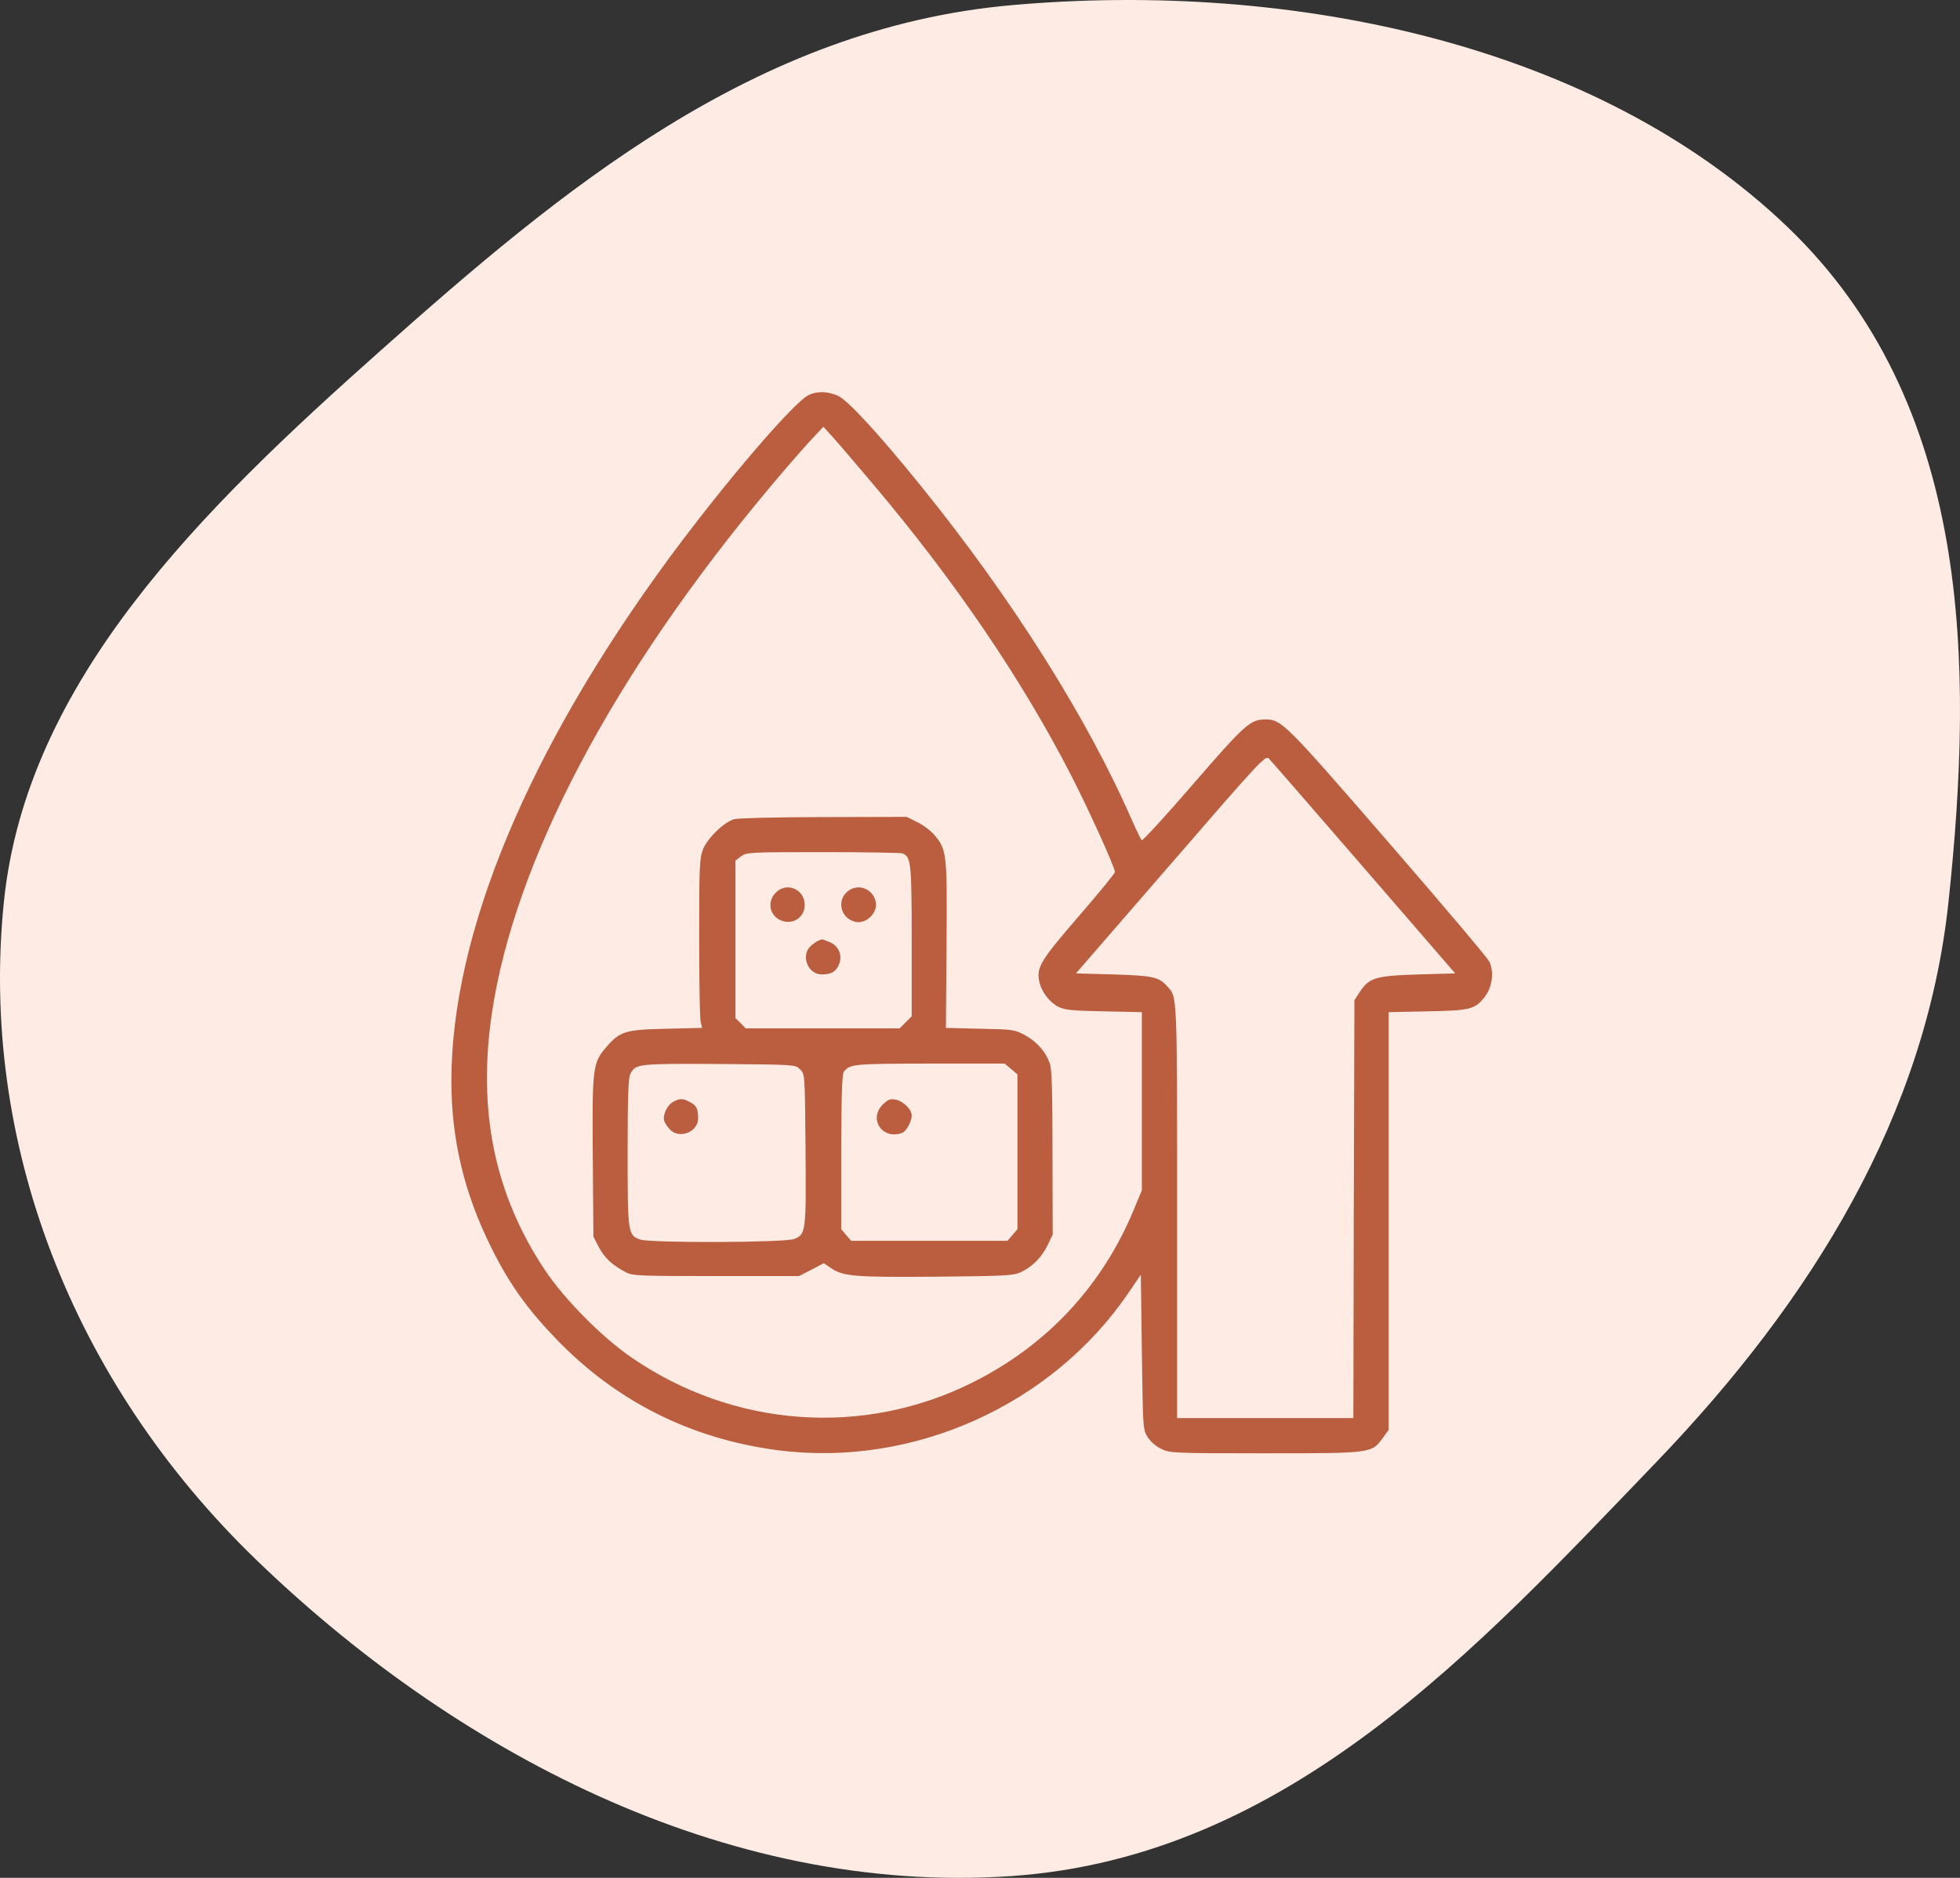
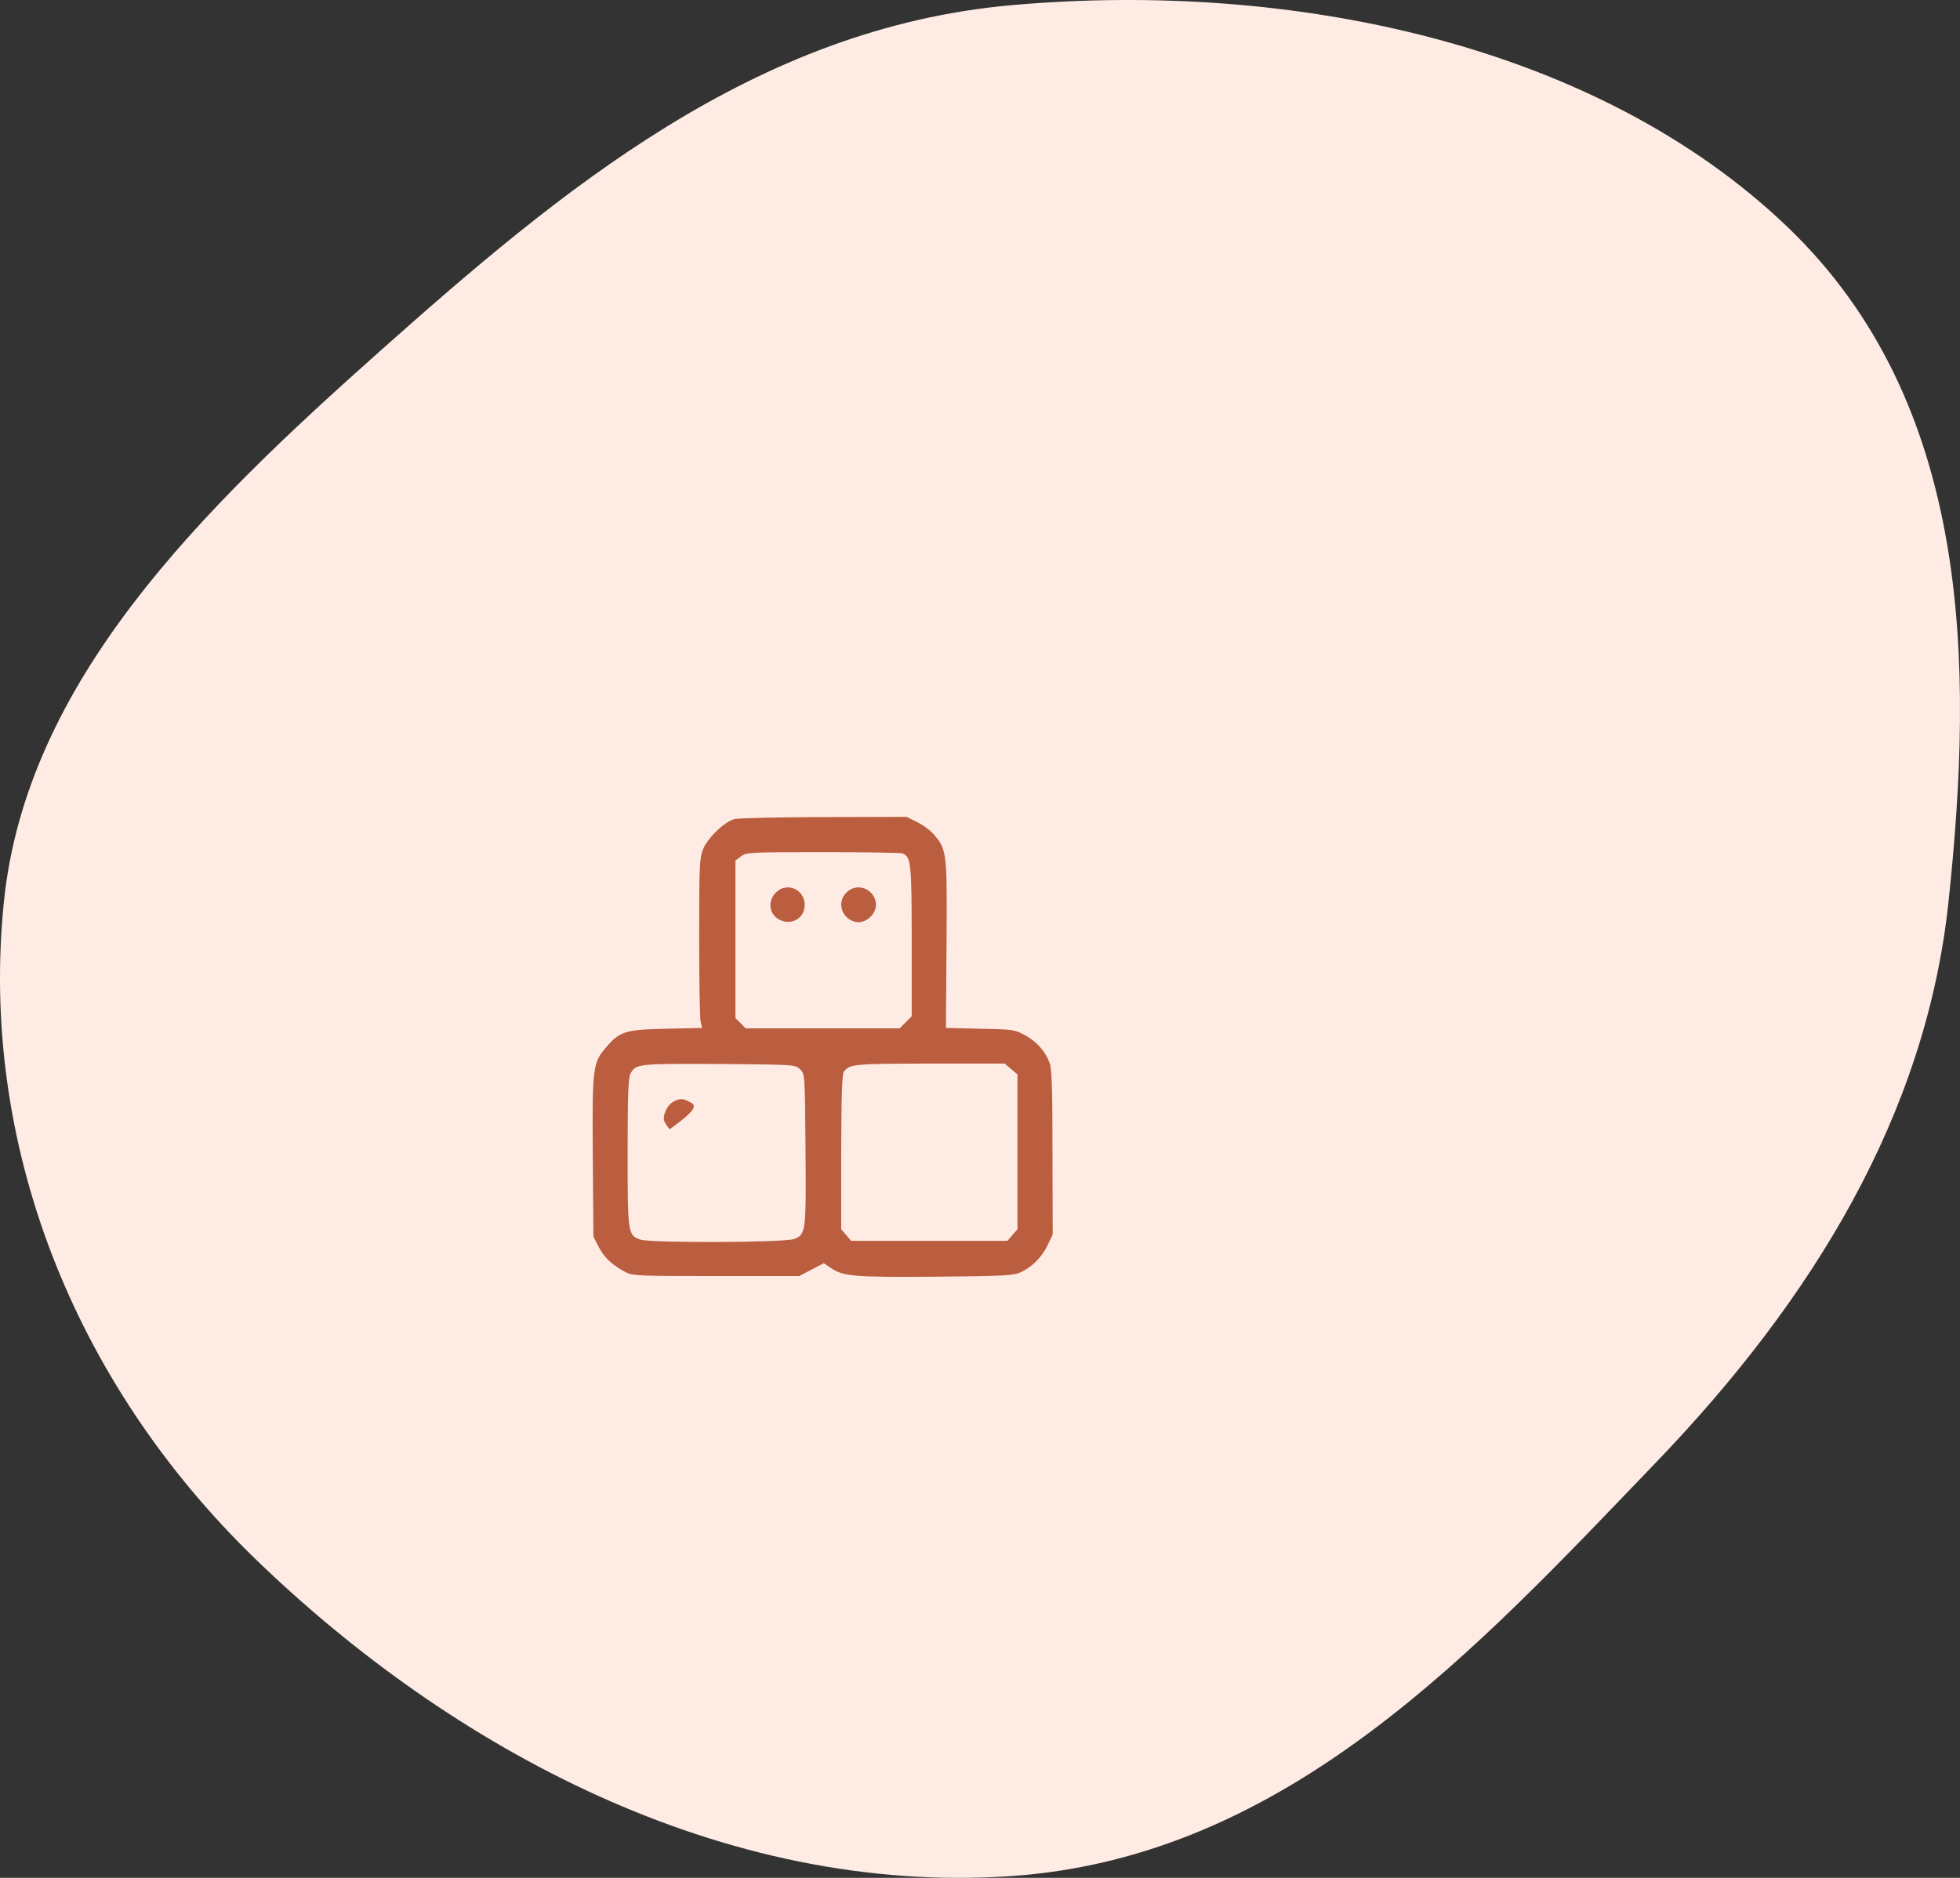
<svg xmlns="http://www.w3.org/2000/svg" width="120" height="115" viewBox="0 0 120 115" fill="none">
  <rect x="0" y="0" width="120" height="115" fill="#333333" stroke="none" />
  <path fill-rule="evenodd" clip-rule="evenodd" d="M61.947 0.315C79.175 -1.212 97.776 2.733 109.427 13.888C120.732 24.714 120.845 40.66 119.296 55.23C117.913 68.242 111.014 79.544 101.381 89.566C90.483 100.902 78.872 113.713 61.947 114.888C44.213 116.119 27.586 107.024 15.68 95.514C4.369 84.579 -1.26 69.888 0.238 55.23C1.62 41.697 12.326 31.236 23.238 21.525C34.322 11.662 46.18 1.712 61.947 0.315Z" fill="#FEECE4" />
-   <path d="M49.534 24.178C48.645 24.571 44.393 29.535 41.003 34.131C32.345 45.887 27.635 57.173 27.635 66.199C27.635 69.779 28.422 73.067 30.06 76.368C31.164 78.603 32.269 80.151 34.046 81.992C37.727 85.826 42.31 88.111 47.605 88.81C55.895 89.889 64.413 86.055 69.098 79.161L69.847 78.057L69.91 82.792C69.974 87.464 69.974 87.553 70.266 88.01C70.431 88.276 70.773 88.581 71.103 88.733C71.624 88.987 71.84 89 77.439 89C83.989 89 83.977 89 84.649 88.073L85.018 87.565V74.769V61.984L87.404 61.934C90.058 61.883 90.311 61.819 90.934 61.007C91.365 60.423 91.48 59.509 91.188 58.899C91.073 58.658 88.28 55.357 84.98 51.549C78.733 44.338 78.454 44.059 77.502 44.059C76.55 44.059 76.245 44.325 73.059 48.007C71.37 49.962 69.948 51.511 69.897 51.46C69.847 51.397 69.567 50.825 69.275 50.165C66.533 43.906 61.938 36.632 56.415 29.802C53.774 26.526 51.845 24.444 51.261 24.216C50.639 23.962 50.055 23.949 49.534 24.178ZM53.508 29.713C58.497 35.629 62.496 41.52 65.518 47.359C66.622 49.505 68.26 53.11 68.26 53.402C68.26 53.491 67.257 54.71 66.038 56.119C63.715 58.81 63.448 59.242 63.626 60.093C63.753 60.727 64.261 61.388 64.794 61.654C65.2 61.857 65.644 61.895 67.6 61.934L69.91 61.984V67.443V72.89L69.453 73.994C67.511 78.73 64.096 82.398 59.525 84.671C52.835 88.01 44.9 87.426 38.667 83.135C36.852 81.891 34.566 79.58 33.36 77.777C30.288 73.156 29.234 68.065 30.11 62.086C31.494 52.73 37.512 41.329 47.135 29.84C47.985 28.824 49.065 27.58 49.547 27.06L50.41 26.133L51.02 26.806C51.362 27.186 52.48 28.494 53.508 29.713ZM83.494 53.136L89.093 59.61L86.833 59.674C84.243 59.75 83.824 59.877 83.266 60.727L82.923 61.248L82.885 74.045L82.859 86.842H77.464H72.068V74.21C72.068 60.677 72.081 61.083 71.459 60.398C70.951 59.826 70.583 59.75 68.184 59.674L65.873 59.61L71.675 52.92C77.096 46.648 77.477 46.242 77.68 46.445C77.794 46.56 80.409 49.568 83.494 53.136Z" fill="#BB5D3F" />
  <path d="M44.951 50.165C44.316 50.343 43.301 51.346 43.034 52.031C42.831 52.564 42.806 53.085 42.806 57.389C42.806 60.004 42.844 62.327 42.894 62.556L42.983 62.949L40.8 63C38.299 63.051 37.943 63.152 37.105 64.143C36.28 65.095 36.255 65.399 36.293 70.871L36.331 75.733L36.674 76.394C37.029 77.054 37.474 77.46 38.299 77.904C38.718 78.133 39.111 78.145 43.834 78.145H48.925L49.686 77.752L50.435 77.358L50.867 77.65C51.616 78.171 52.327 78.222 57.304 78.184C61.48 78.145 62.026 78.12 62.483 77.917C63.181 77.6 63.791 76.99 64.146 76.241L64.451 75.606L64.438 70.592C64.438 66.847 64.4 65.463 64.273 65.12C64.019 64.409 63.499 63.812 62.775 63.406C62.115 63.051 62.052 63.038 60.008 63L57.913 62.949L57.951 57.871C57.989 52.272 57.977 52.057 57.215 51.143C56.999 50.889 56.542 50.533 56.174 50.355L55.514 50.025L50.435 50.038C47.63 50.038 45.167 50.102 44.951 50.165ZM55.247 52.26C55.78 52.463 55.818 52.831 55.818 57.643V62.238L55.45 62.606L55.082 62.975H50.359H45.649L45.345 62.657L45.027 62.352V57.528V52.704L45.357 52.45C45.687 52.196 45.84 52.184 50.372 52.184C52.936 52.184 55.133 52.222 55.247 52.26ZM48.988 65.488C49.28 65.78 49.28 65.78 49.318 70.363C49.356 75.429 49.344 75.581 48.633 75.873C48.087 76.102 39.835 76.127 39.2 75.911C38.438 75.644 38.426 75.518 38.426 70.566C38.426 67.228 38.464 66.009 38.591 65.768C38.908 65.145 39.035 65.133 44.037 65.158C48.696 65.196 48.696 65.196 48.988 65.488ZM61.899 65.463L62.293 65.793V70.528V75.276L61.988 75.632L61.684 75.987H56.897H52.111L51.806 75.632L51.502 75.276V70.554C51.514 67.037 51.553 65.78 51.667 65.628C52.035 65.158 52.251 65.145 56.923 65.133H61.506L61.899 65.463Z" fill="#BB5D3F" />
  <path d="M47.503 54.659C46.982 55.167 47.084 55.992 47.719 56.322C48.455 56.703 49.267 56.233 49.267 55.421C49.267 54.456 48.163 53.986 47.503 54.659Z" fill="#BB5D3F" />
  <path d="M51.819 54.659C51.223 55.243 51.515 56.246 52.352 56.449C53.025 56.627 53.787 55.865 53.609 55.192C53.406 54.354 52.403 54.062 51.819 54.659Z" fill="#BB5D3F" />
-   <path d="M50.105 57.605C50.004 57.643 49.788 57.795 49.636 57.935C49.001 58.506 49.458 59.674 50.309 59.674C50.905 59.674 51.185 59.509 51.375 59.039C51.591 58.506 51.35 57.922 50.791 57.693C50.55 57.592 50.347 57.516 50.334 57.528C50.309 57.528 50.207 57.566 50.105 57.605Z" fill="#BB5D3F" />
-   <path d="M41.206 67.481C40.838 67.685 40.546 68.319 40.673 68.662C40.711 68.776 40.863 69.005 41.003 69.157C41.561 69.779 42.742 69.335 42.742 68.497C42.742 67.9 42.641 67.685 42.222 67.481C41.79 67.253 41.625 67.253 41.206 67.481Z" fill="#BB5D3F" />
-   <path d="M54.041 67.647C53.152 68.548 54.041 69.83 55.247 69.373C55.488 69.272 55.818 68.675 55.818 68.319C55.818 67.939 55.298 67.431 54.841 67.342C54.498 67.278 54.371 67.329 54.041 67.647Z" fill="#BB5D3F" />
+   <path d="M41.206 67.481C40.838 67.685 40.546 68.319 40.673 68.662C40.711 68.776 40.863 69.005 41.003 69.157C42.742 67.9 42.641 67.685 42.222 67.481C41.79 67.253 41.625 67.253 41.206 67.481Z" fill="#BB5D3F" />
</svg>